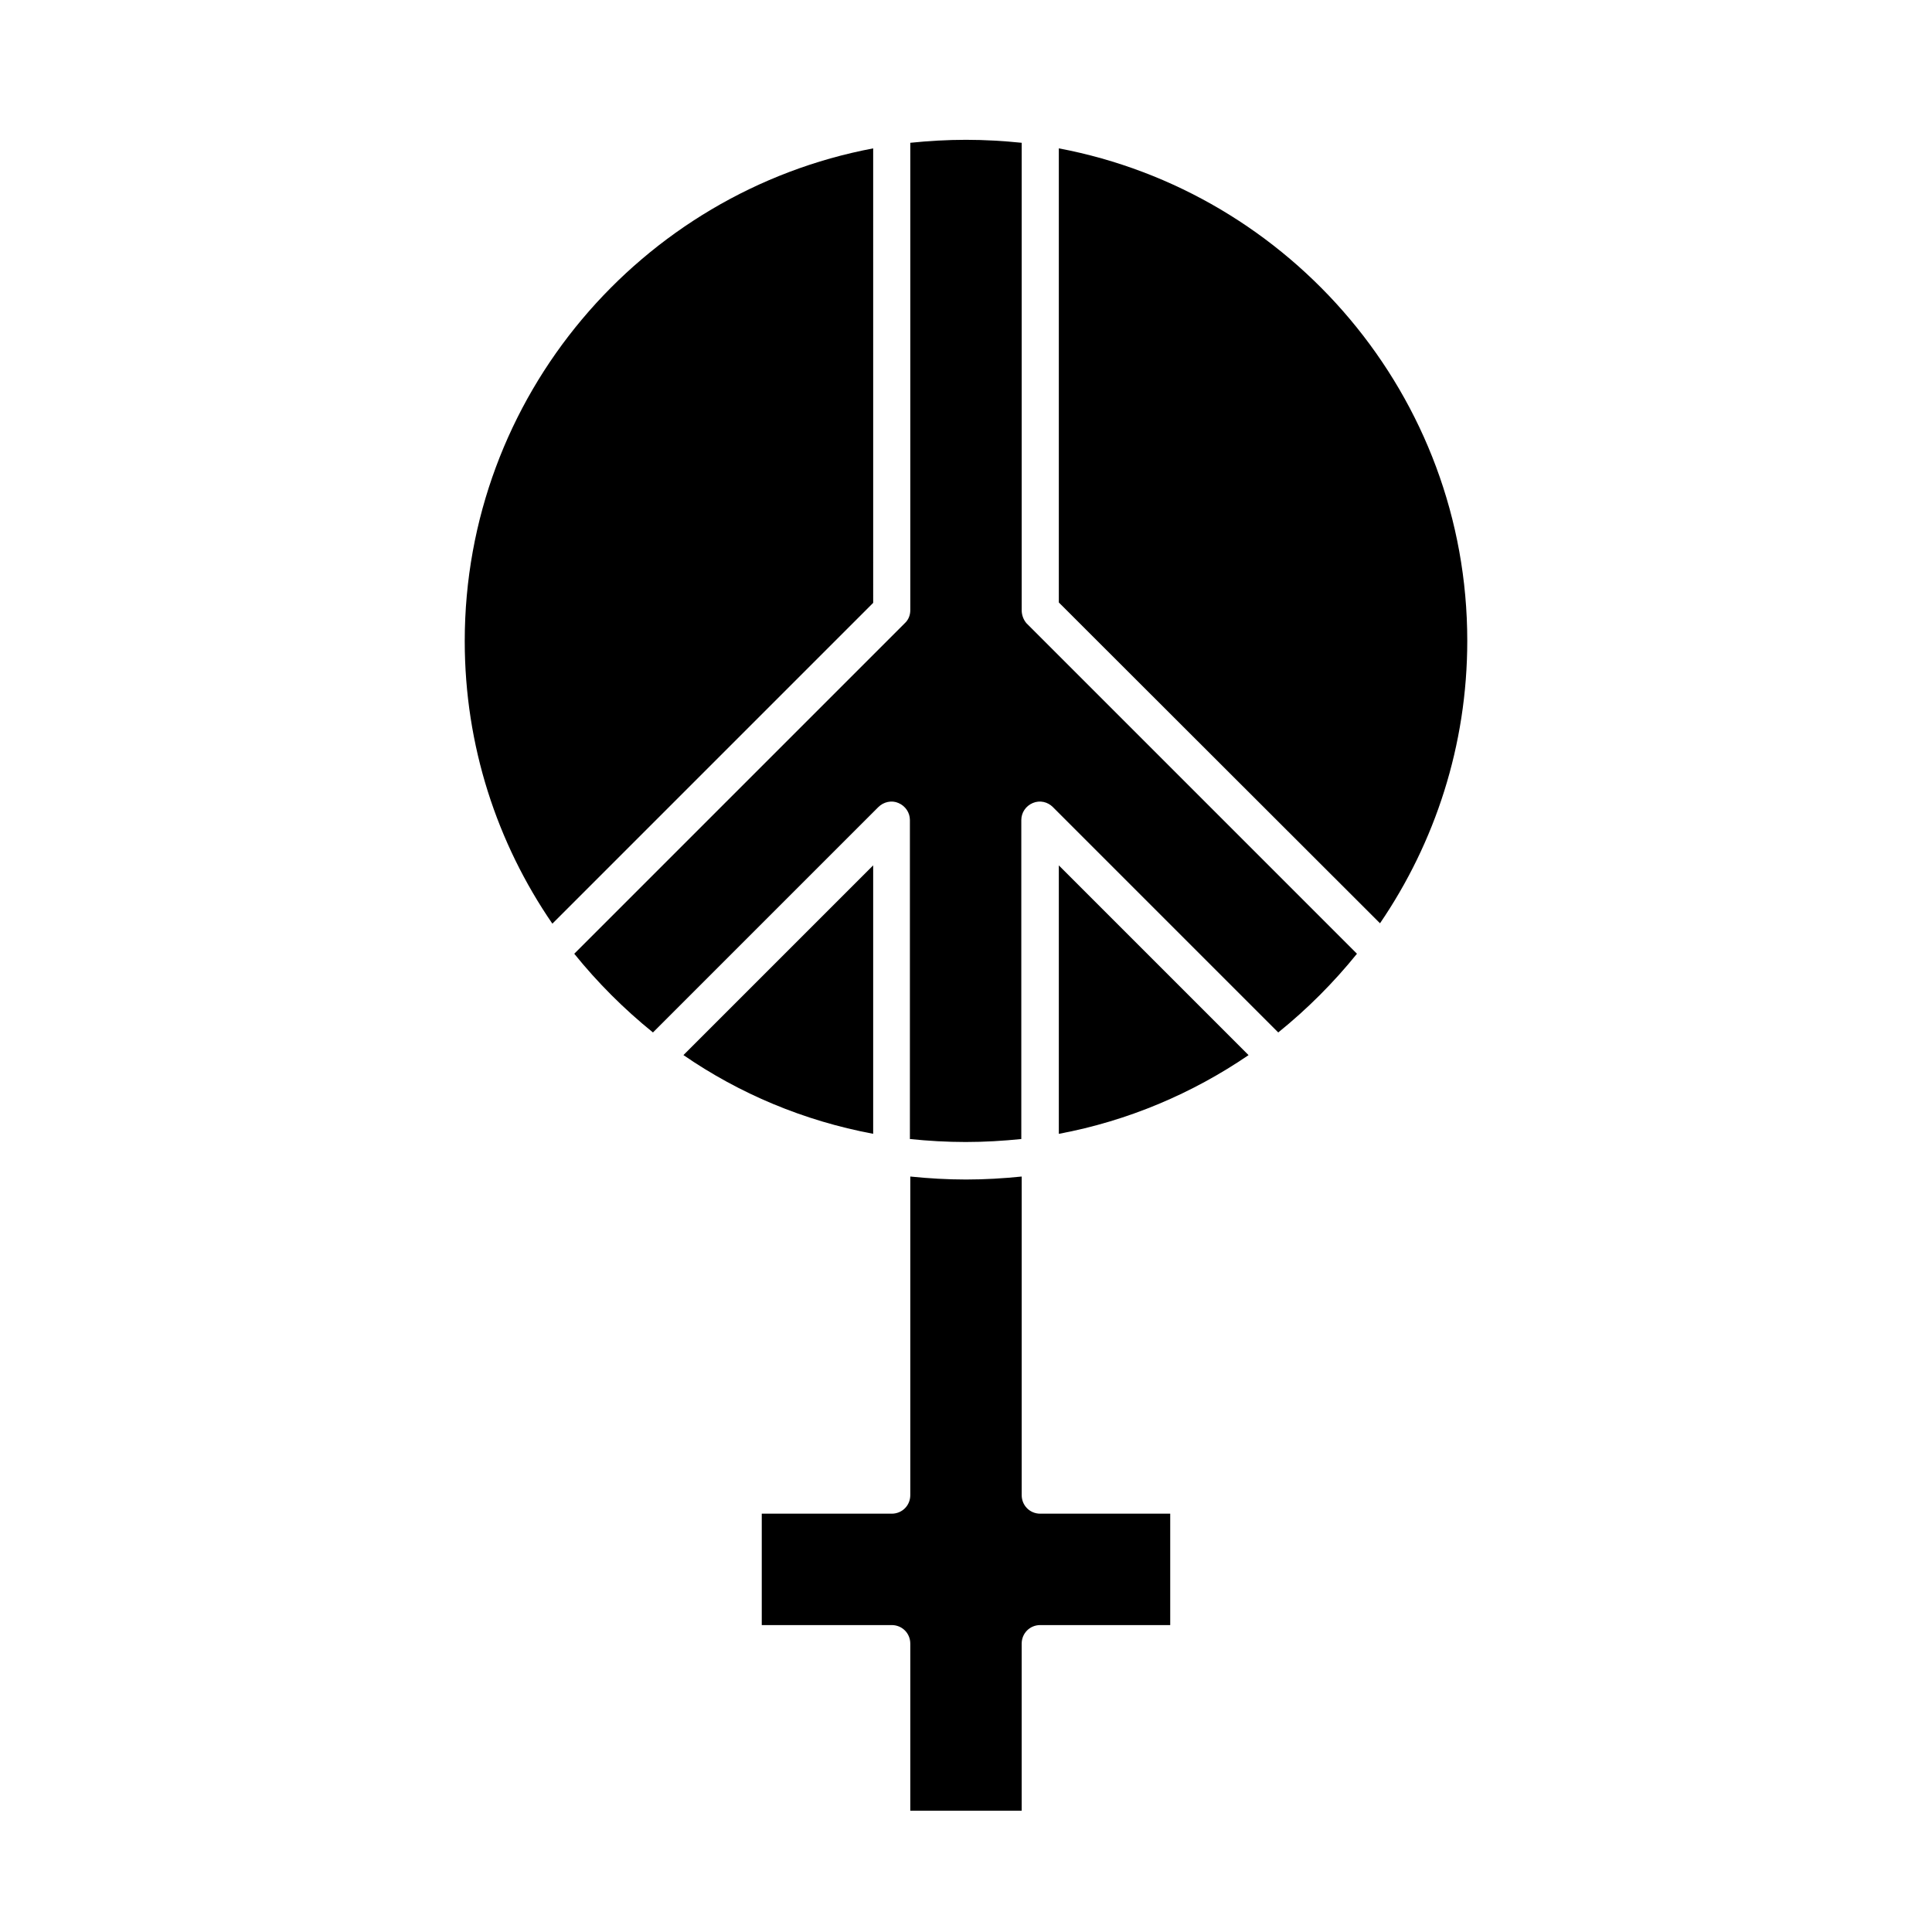
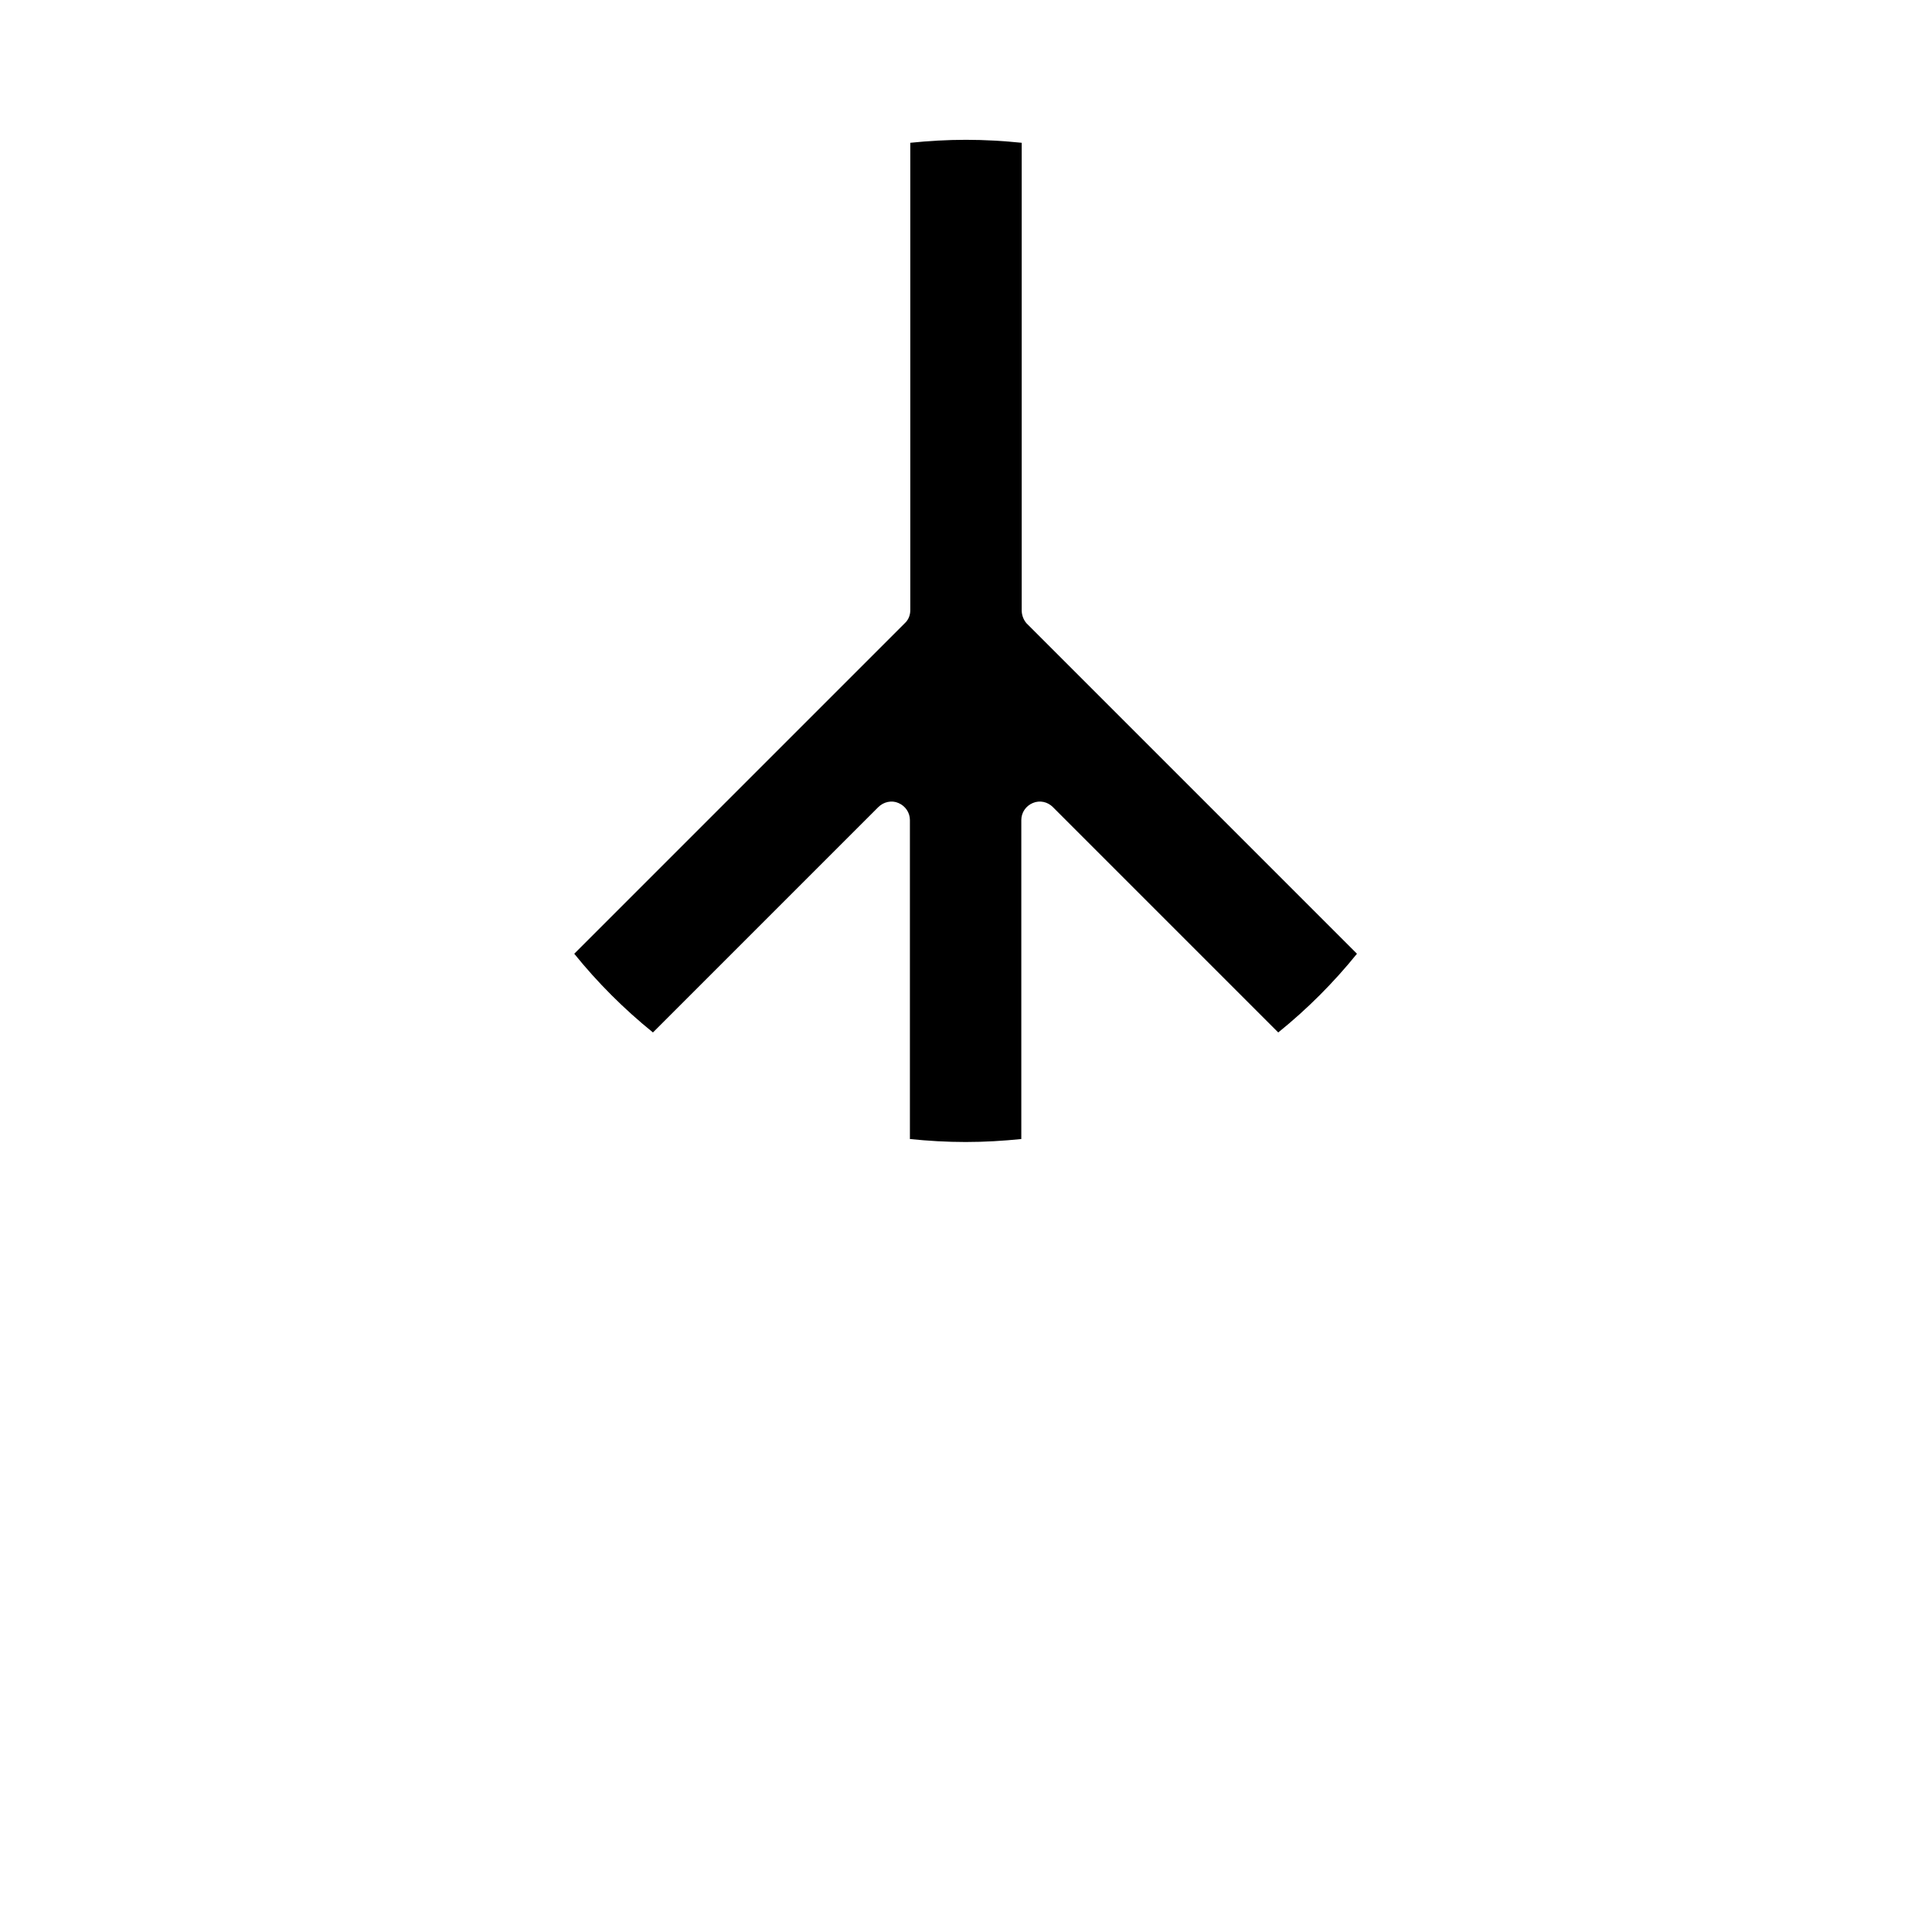
<svg xmlns="http://www.w3.org/2000/svg" fill="#000000" width="800px" height="800px" version="1.1" viewBox="144 144 512 512">
  <g>
-     <path d="m424.6 444.48c18.402-3.445 35.426-10.727 50.281-20.859l-50.281-50.285z" />
    <path d="m414.76 305.73v-123.89c-4.82-0.492-9.742-0.789-14.762-0.789-5.019 0-9.938 0.297-14.762 0.789v123.89c0 1.277-0.492 2.559-1.477 3.445l-87.578 87.578c6.199 7.676 13.188 14.66 20.859 20.859l59.73-59.73c1.379-1.379 3.543-1.871 5.312-1.082 1.871 0.789 3.051 2.559 3.051 4.527v84.527c4.82 0.492 9.742 0.789 14.762 0.789s9.938-0.297 14.762-0.789v-84.527c0-1.969 1.18-3.738 3.051-4.527 1.871-0.789 3.938-0.297 5.312 1.082l59.73 59.73c7.676-6.199 14.66-13.188 20.859-20.859l-87.578-87.578c-0.781-0.887-1.273-2.164-1.273-3.445z" />
-     <path d="m414.76 540.22v-84.426c-4.82 0.492-9.742 0.789-14.762 0.789-5.019 0-9.938-0.297-14.762-0.789v84.426c0 2.754-2.164 4.922-4.922 4.922h-34.441v29.52h34.441c2.754 0 4.922 2.164 4.922 4.922v44.281h29.52v-44.281c0-2.754 2.164-4.922 4.922-4.922h34.441v-29.52h-34.441c-2.754 0-4.918-2.168-4.918-4.922z" />
-     <path d="m375.4 183.32c-61.5 11.609-108.24 65.73-108.24 130.58 0 27.75 8.562 53.531 23.223 74.883l85.02-85.02z" />
-     <path d="m375.4 373.33-50.281 50.281c14.859 10.234 31.883 17.418 50.281 20.859z" />
-     <path d="m424.6 183.32v120.34l85.117 85.02c14.562-21.352 23.125-47.133 23.125-74.883 0-64.75-46.742-118.87-108.24-130.48z" />
  </g>
</svg>